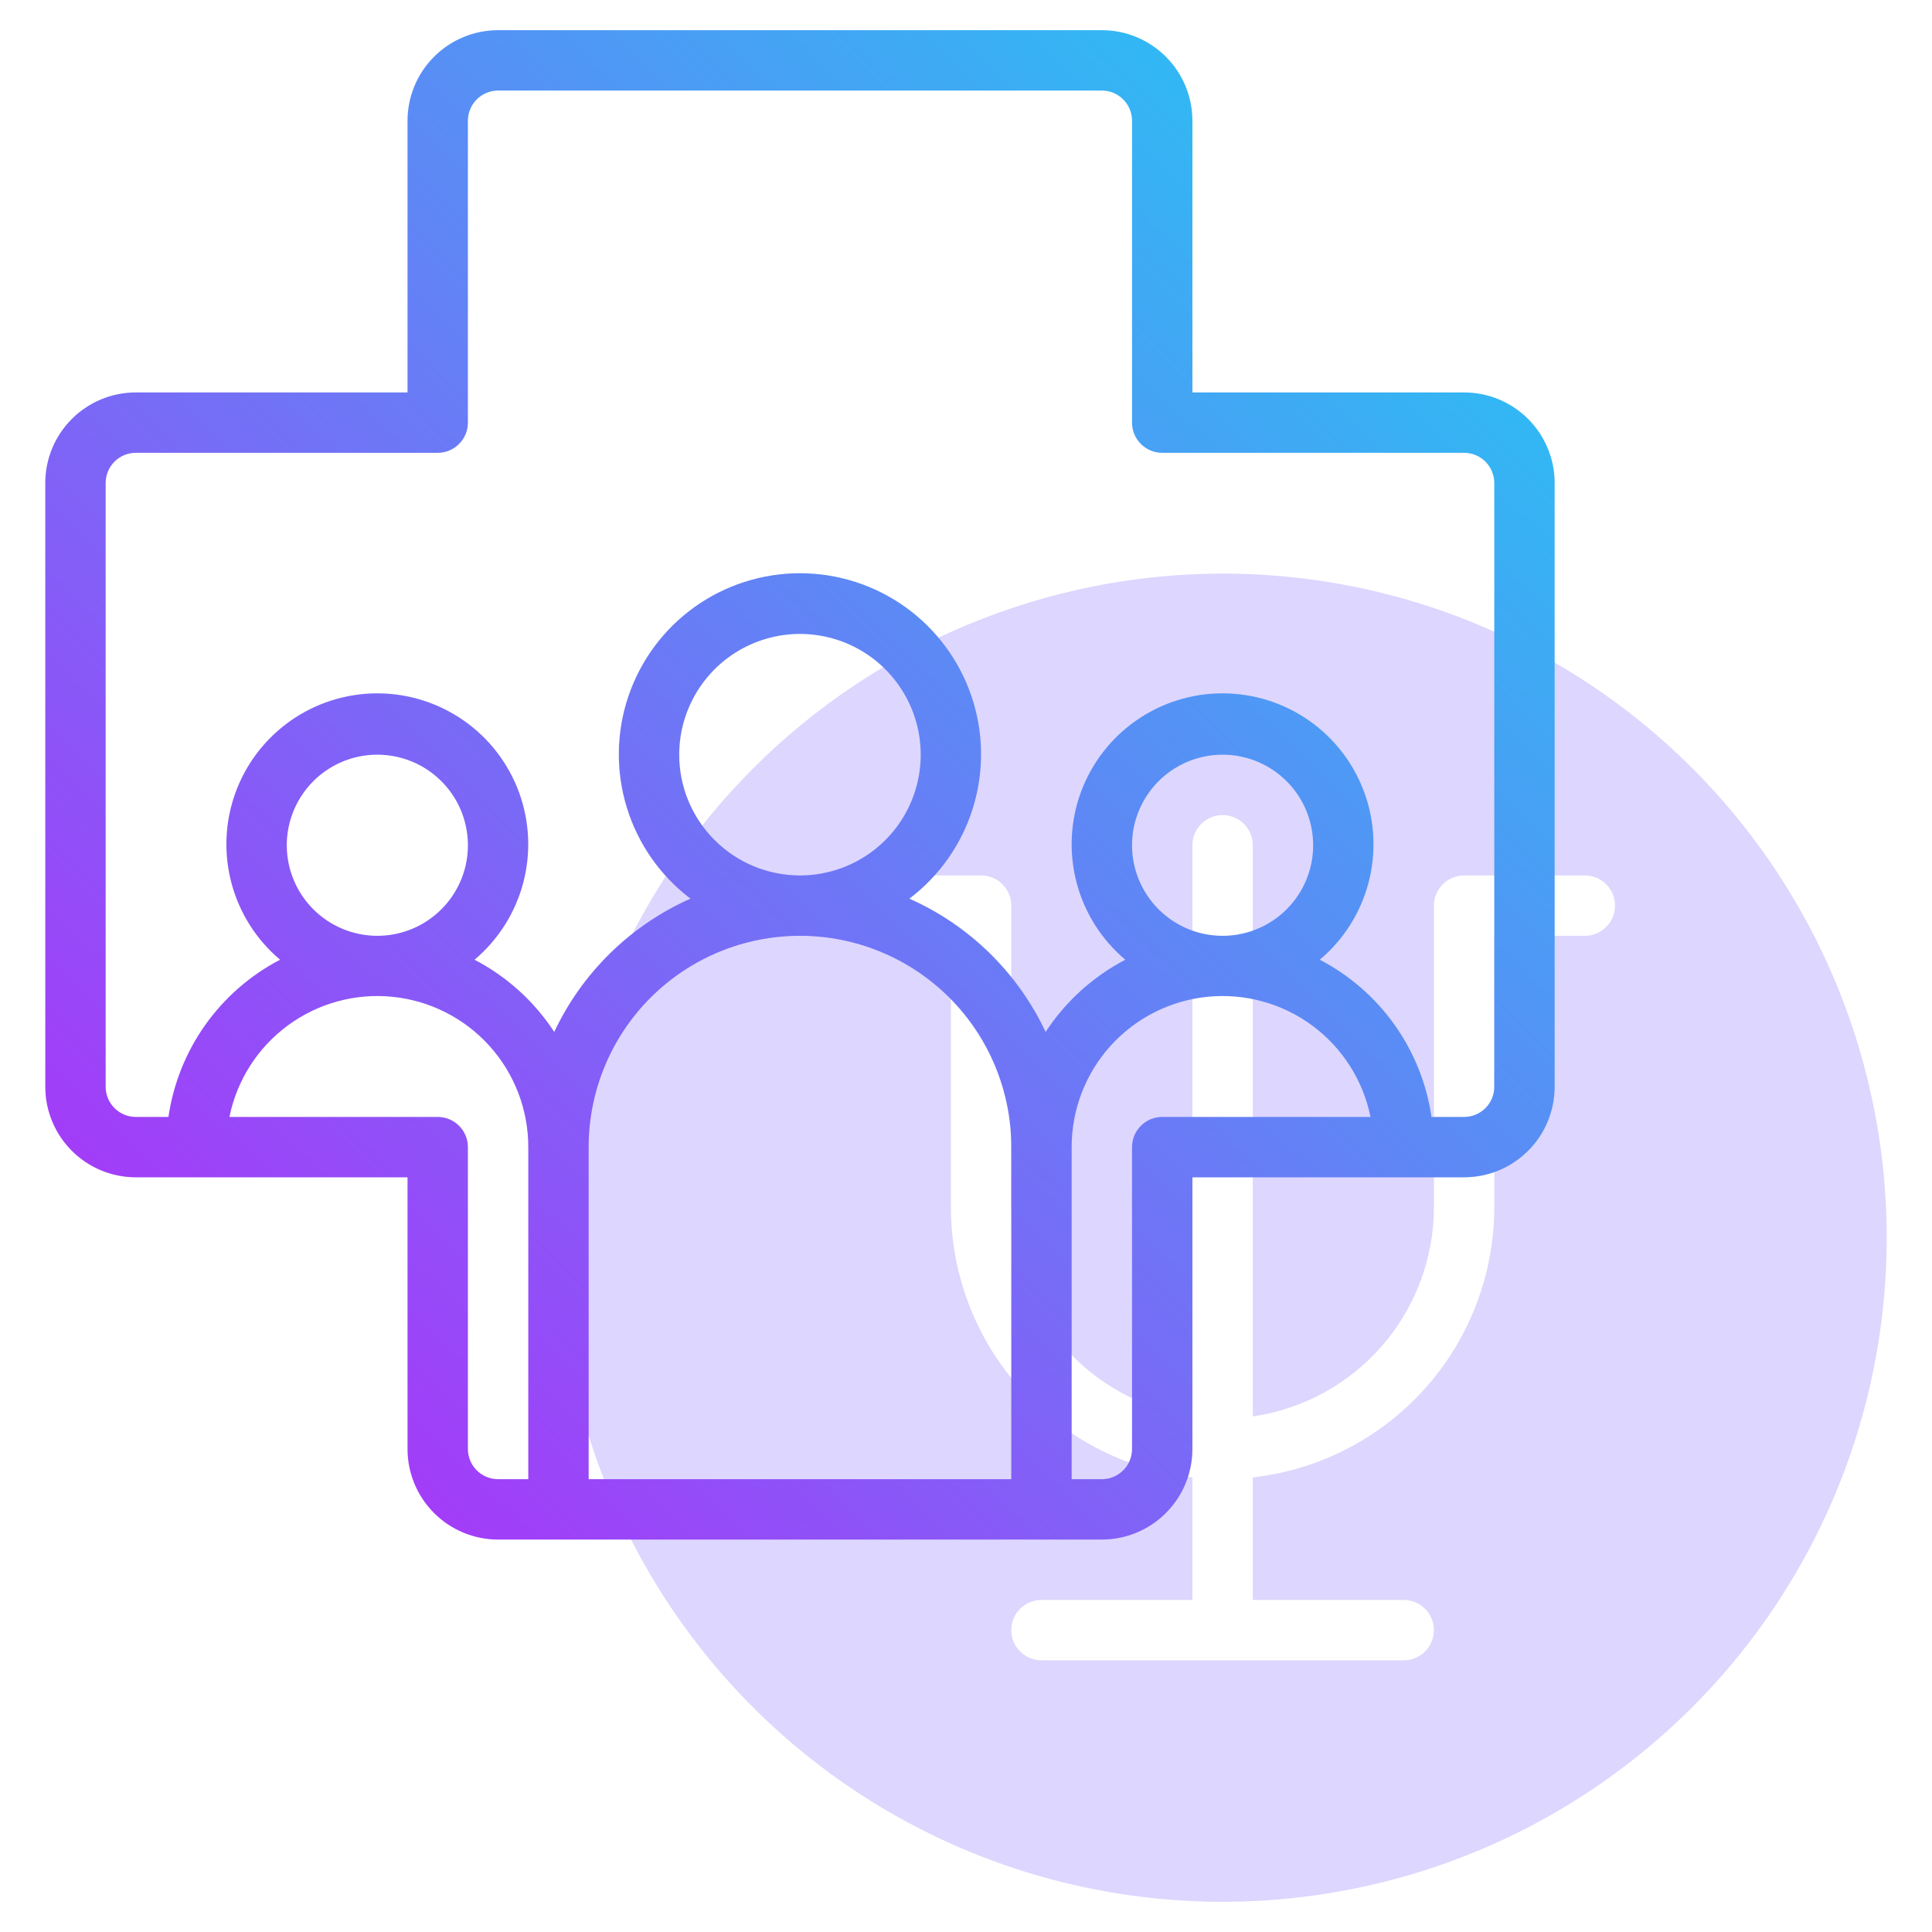
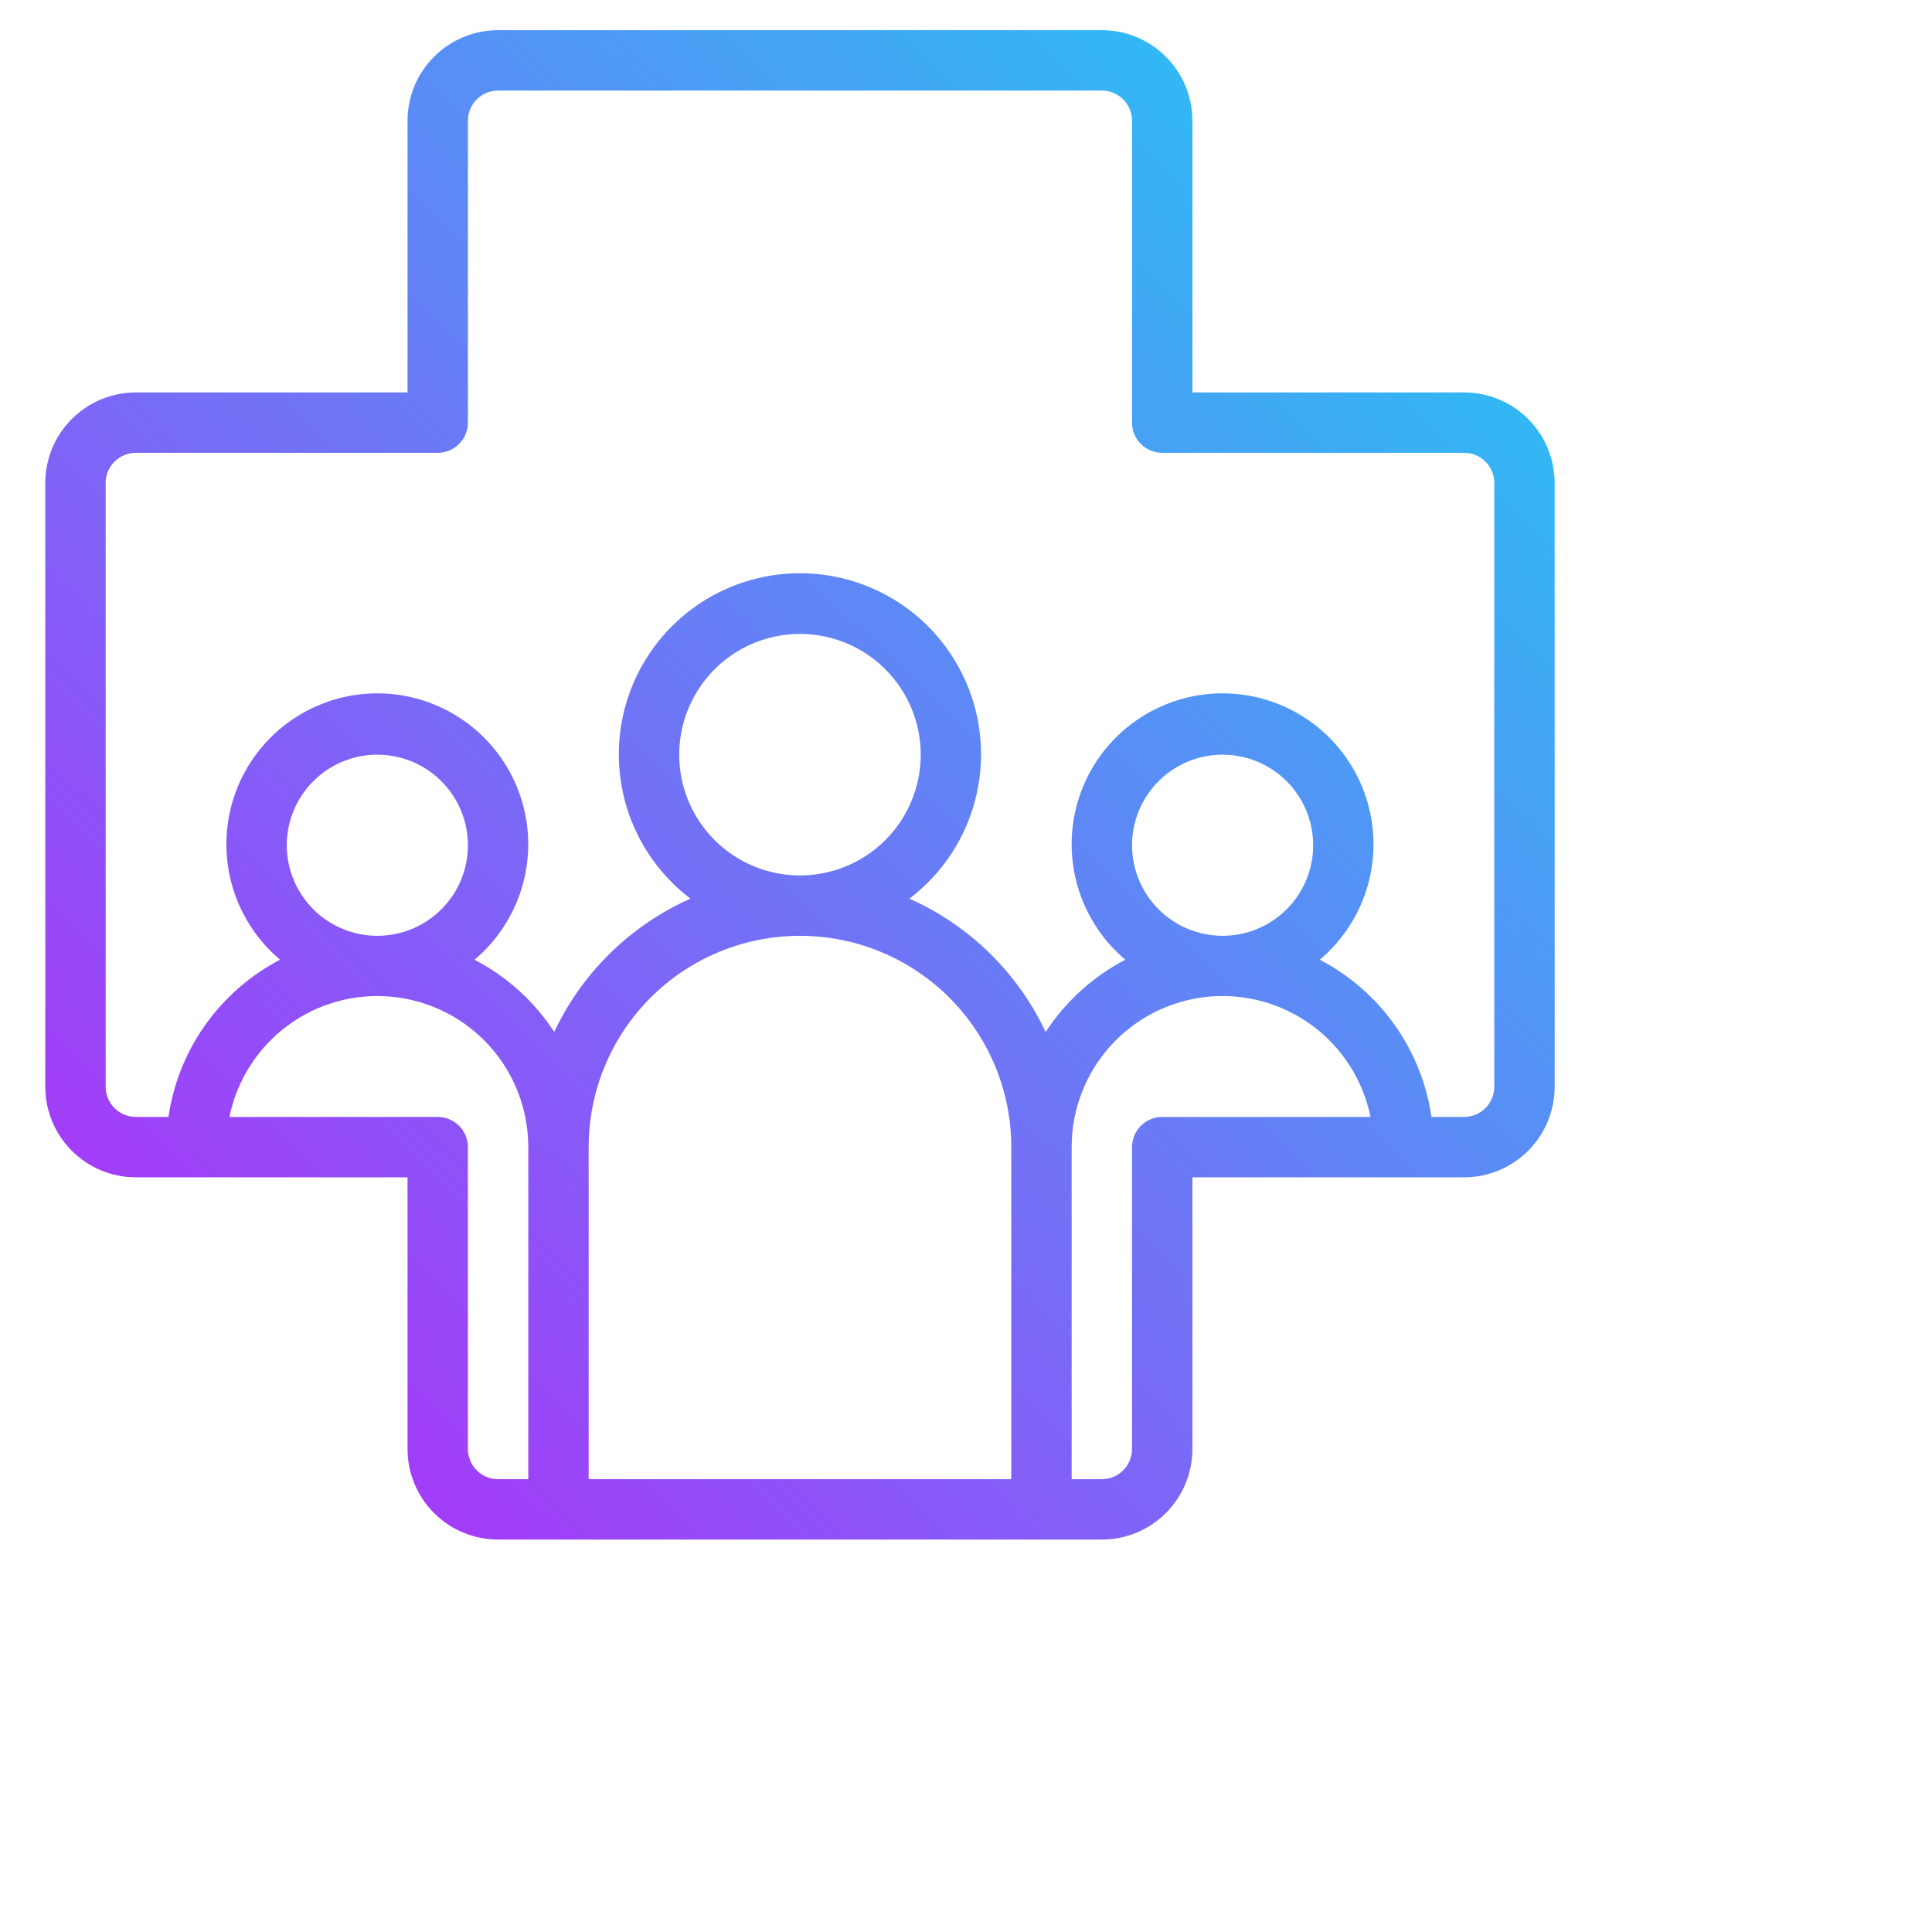
<svg xmlns="http://www.w3.org/2000/svg" width="64" height="64" viewBox="0 0 64 64" fill="none">
-   <path d="M18.5 41C18.5 45.351 19.79 49.605 22.208 53.222C24.625 56.84 28.061 59.66 32.081 61.325C36.101 62.99 40.524 63.426 44.792 62.577C49.06 61.728 52.98 59.633 56.056 56.556C59.133 53.48 61.228 49.56 62.077 45.292C62.926 41.024 62.49 36.601 60.825 32.581C59.16 28.561 56.34 25.125 52.722 22.708C49.105 20.29 44.851 19 40.5 19C34.667 19.007 29.075 21.327 24.951 25.451C20.827 29.575 18.507 35.167 18.5 41ZM28.5 29H32.5C32.765 29 33.02 29.105 33.207 29.293C33.395 29.48 33.5 29.735 33.5 30V40C33.503 41.681 34.111 43.306 35.213 44.576C36.314 45.847 37.836 46.679 39.5 46.92V28C39.5 27.735 39.605 27.48 39.793 27.293C39.98 27.105 40.235 27 40.5 27C40.765 27 41.02 27.105 41.207 27.293C41.395 27.48 41.5 27.735 41.5 28V46.92C43.164 46.679 44.686 45.847 45.787 44.576C46.889 43.306 47.497 41.681 47.5 40V30C47.5 29.735 47.605 29.48 47.793 29.293C47.98 29.105 48.235 29 48.5 29H52.5C52.765 29 53.02 29.105 53.207 29.293C53.395 29.48 53.5 29.735 53.5 30C53.5 30.265 53.395 30.52 53.207 30.707C53.02 30.895 52.765 31 52.5 31H49.5V40C49.497 42.213 48.68 44.347 47.205 45.996C45.729 47.645 43.699 48.693 41.5 48.941V53H46.5C46.765 53 47.02 53.105 47.207 53.293C47.395 53.48 47.5 53.735 47.5 54C47.5 54.265 47.395 54.52 47.207 54.707C47.02 54.895 46.765 55 46.5 55H34.5C34.235 55 33.98 54.895 33.793 54.707C33.605 54.52 33.5 54.265 33.5 54C33.5 53.735 33.605 53.48 33.793 53.293C33.98 53.105 34.235 53 34.5 53H39.5V48.941C37.301 48.693 35.271 47.645 33.795 45.996C32.32 44.347 31.503 42.213 31.5 40V31H28.5C28.235 31 27.98 30.895 27.793 30.707C27.605 30.52 27.5 30.265 27.5 30C27.5 29.735 27.605 29.48 27.793 29.293C27.98 29.105 28.235 29 28.5 29Z" fill="#DDD6FE" />
  <path d="M48.5 13H39.5V4C39.5 3.204 39.184 2.441 38.621 1.879C38.059 1.316 37.296 1 36.5 1H16.5C15.704 1 14.941 1.316 14.379 1.879C13.816 2.441 13.5 3.204 13.5 4V13H4.5C3.704 13 2.941 13.316 2.379 13.879C1.816 14.441 1.5 15.204 1.5 16V36C1.5 36.796 1.816 37.559 2.379 38.121C2.941 38.684 3.704 39 4.5 39H13.5V48C13.5 48.796 13.816 49.559 14.379 50.121C14.941 50.684 15.704 51 16.5 51H36.5C37.296 51 38.059 50.684 38.621 50.121C39.184 49.559 39.5 48.796 39.5 48V39H48.5C49.296 39 50.059 38.684 50.621 38.121C51.184 37.559 51.5 36.796 51.5 36V16C51.5 15.204 51.184 14.441 50.621 13.879C50.059 13.316 49.296 13 48.5 13ZM15.5 48V38C15.5 37.735 15.395 37.48 15.207 37.293C15.02 37.105 14.765 37 14.5 37H7.6C7.847 35.785 8.536 34.705 9.535 33.969C10.533 33.234 11.769 32.896 13.002 33.02C14.236 33.145 15.38 33.724 16.211 34.644C17.042 35.564 17.501 36.76 17.5 38V49H16.5C16.235 49 15.98 48.895 15.793 48.707C15.605 48.52 15.5 48.265 15.5 48ZM9.5 28C9.5 27.407 9.676 26.827 10.006 26.333C10.335 25.84 10.804 25.455 11.352 25.228C11.9 25.001 12.503 24.942 13.085 25.058C13.667 25.173 14.202 25.459 14.621 25.879C15.041 26.298 15.327 26.833 15.442 27.415C15.558 27.997 15.499 28.6 15.272 29.148C15.045 29.696 14.66 30.165 14.167 30.494C13.673 30.824 13.093 31 12.5 31C11.704 31 10.941 30.684 10.379 30.121C9.816 29.559 9.5 28.796 9.5 28ZM22.5 25C22.5 24.209 22.735 23.436 23.174 22.778C23.614 22.12 24.238 21.607 24.969 21.305C25.7 21.002 26.504 20.922 27.28 21.077C28.056 21.231 28.769 21.612 29.328 22.172C29.888 22.731 30.269 23.444 30.423 24.22C30.578 24.996 30.498 25.8 30.195 26.531C29.893 27.262 29.38 27.886 28.722 28.326C28.064 28.765 27.291 29 26.5 29C25.439 29 24.422 28.579 23.672 27.828C22.921 27.078 22.5 26.061 22.5 25ZM33.5 49H19.5V38C19.5 36.144 20.238 34.363 21.55 33.05C22.863 31.738 24.643 31 26.5 31C28.357 31 30.137 31.738 31.45 33.05C32.763 34.363 33.5 36.144 33.5 38V49ZM38.5 37C38.235 37 37.98 37.105 37.793 37.293C37.605 37.48 37.5 37.735 37.5 38V48C37.5 48.265 37.395 48.52 37.207 48.707C37.02 48.895 36.765 49 36.5 49H35.5V38C35.499 36.76 35.958 35.564 36.789 34.644C37.62 33.724 38.764 33.145 39.998 33.02C41.231 32.896 42.467 33.234 43.465 33.969C44.464 34.705 45.153 35.785 45.4 37H38.5ZM37.5 28C37.5 27.407 37.676 26.827 38.006 26.333C38.335 25.84 38.804 25.455 39.352 25.228C39.9 25.001 40.503 24.942 41.085 25.058C41.667 25.173 42.202 25.459 42.621 25.879C43.041 26.298 43.327 26.833 43.442 27.415C43.558 27.997 43.499 28.6 43.272 29.148C43.045 29.696 42.66 30.165 42.167 30.494C41.673 30.824 41.093 31 40.5 31C39.704 31 38.941 30.684 38.379 30.121C37.816 29.559 37.5 28.796 37.5 28ZM49.5 36C49.5 36.265 49.395 36.52 49.207 36.707C49.02 36.895 48.765 37 48.5 37H47.42C47.26 35.901 46.841 34.855 46.198 33.95C45.555 33.044 44.705 32.305 43.72 31.792C44.504 31.131 45.066 30.246 45.33 29.255C45.594 28.264 45.547 27.216 45.196 26.253C44.844 25.29 44.205 24.458 43.365 23.871C42.525 23.283 41.524 22.968 40.499 22.968C39.474 22.968 38.473 23.283 37.633 23.871C36.793 24.458 36.154 25.29 35.802 26.253C35.451 27.216 35.404 28.264 35.668 29.255C35.932 30.246 36.494 31.131 37.278 31.792C36.208 32.35 35.298 33.174 34.638 34.184C33.713 32.218 32.111 30.651 30.125 29.769C31.126 29.01 31.864 27.955 32.233 26.754C32.603 25.553 32.587 24.267 32.186 23.076C31.785 21.885 31.021 20.85 30.001 20.116C28.98 19.383 27.756 18.989 26.499 18.989C25.242 18.989 24.018 19.383 22.997 20.116C21.977 20.85 21.213 21.885 20.812 23.076C20.412 24.267 20.395 25.553 20.765 26.754C21.134 27.955 21.872 29.01 22.873 29.769C20.887 30.651 19.285 32.218 18.36 34.184C17.7 33.174 16.791 32.35 15.72 31.792C16.504 31.131 17.066 30.246 17.33 29.255C17.594 28.264 17.547 27.216 17.196 26.253C16.844 25.29 16.205 24.458 15.365 23.871C14.525 23.283 13.524 22.968 12.499 22.968C11.474 22.968 10.473 23.283 9.633 23.871C8.793 24.458 8.154 25.29 7.802 26.253C7.451 27.216 7.404 28.264 7.668 29.255C7.932 30.246 8.494 31.131 9.278 31.792C8.293 32.305 7.444 33.045 6.801 33.95C6.158 34.856 5.74 35.901 5.58 37H4.5C4.235 37 3.98 36.895 3.793 36.707C3.605 36.52 3.5 36.265 3.5 36V16C3.5 15.735 3.605 15.48 3.793 15.293C3.98 15.105 4.235 15 4.5 15H14.5C14.765 15 15.02 14.895 15.207 14.707C15.395 14.52 15.5 14.265 15.5 14V4C15.5 3.735 15.605 3.48 15.793 3.293C15.98 3.105 16.235 3 16.5 3H36.5C36.765 3 37.02 3.105 37.207 3.293C37.395 3.48 37.5 3.735 37.5 4V14C37.5 14.265 37.605 14.52 37.793 14.707C37.98 14.895 38.235 15 38.5 15H48.5C48.765 15 49.02 15.105 49.207 15.293C49.395 15.48 49.5 15.735 49.5 16V36Z" fill="url(#paint0_linear_11007_12476)" />
  <defs>
    <linearGradient id="paint0_linear_11007_12476" x1="2.681" y1="49.85" x2="48.177" y2="3.155" gradientUnits="userSpaceOnUse">
      <stop stop-color="#B429F9" />
      <stop offset="0.996" stop-color="#26C5F3" />
    </linearGradient>
  </defs>
</svg>